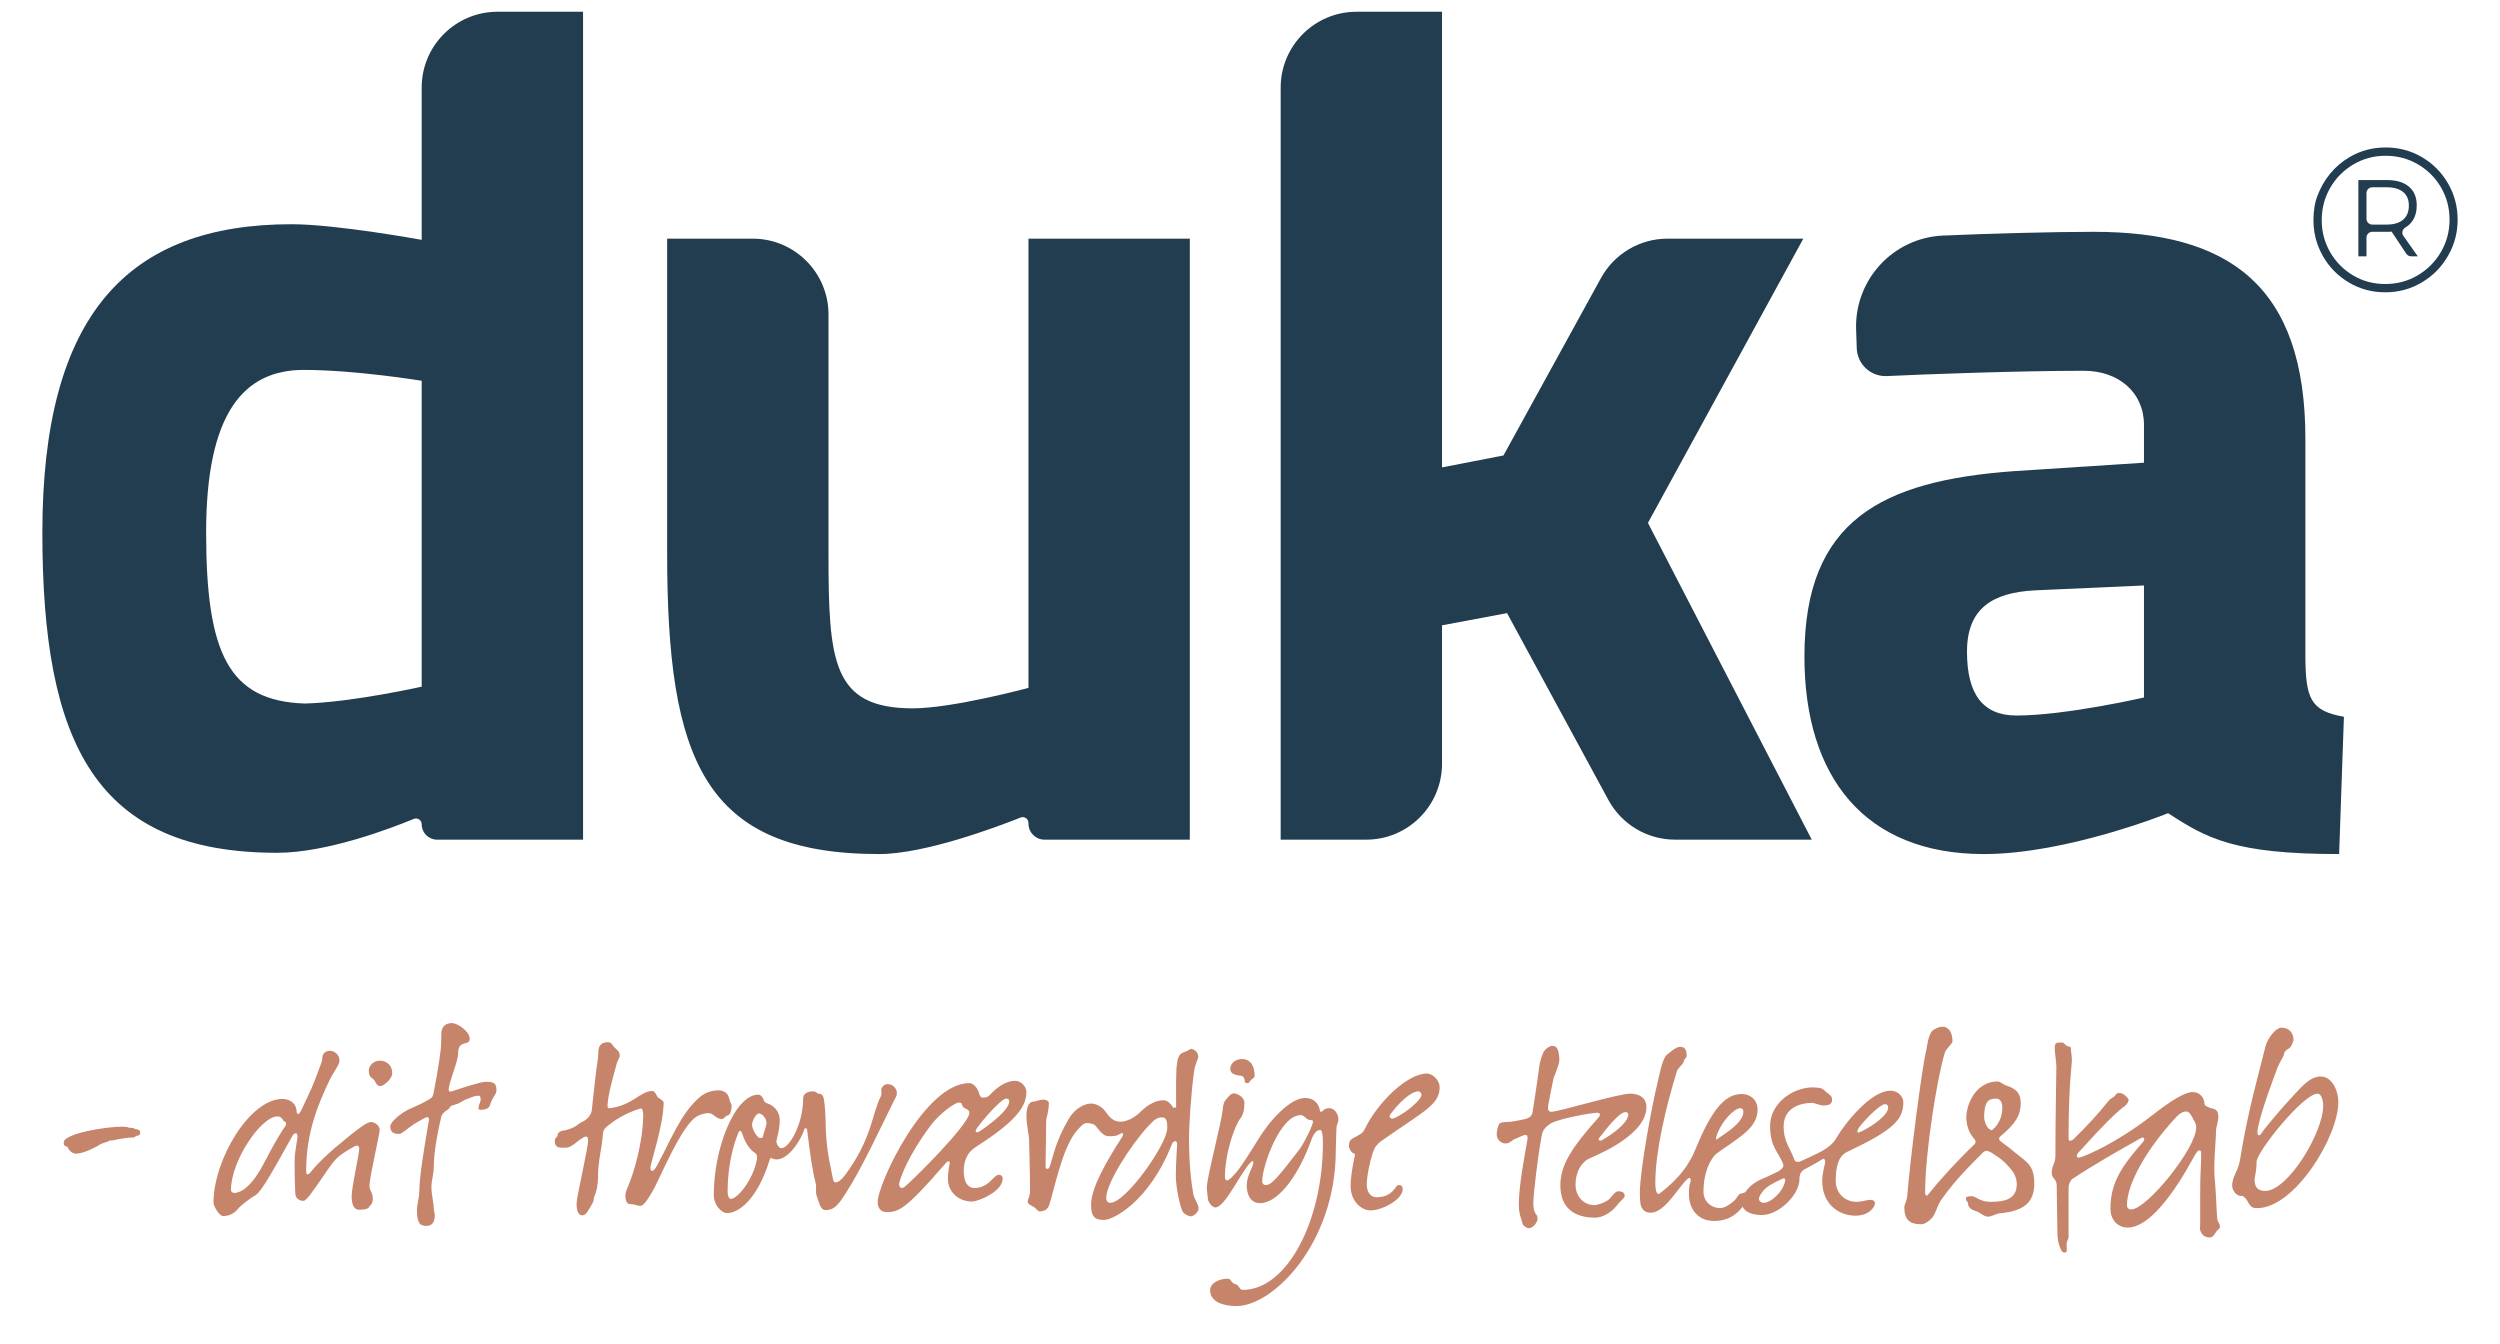
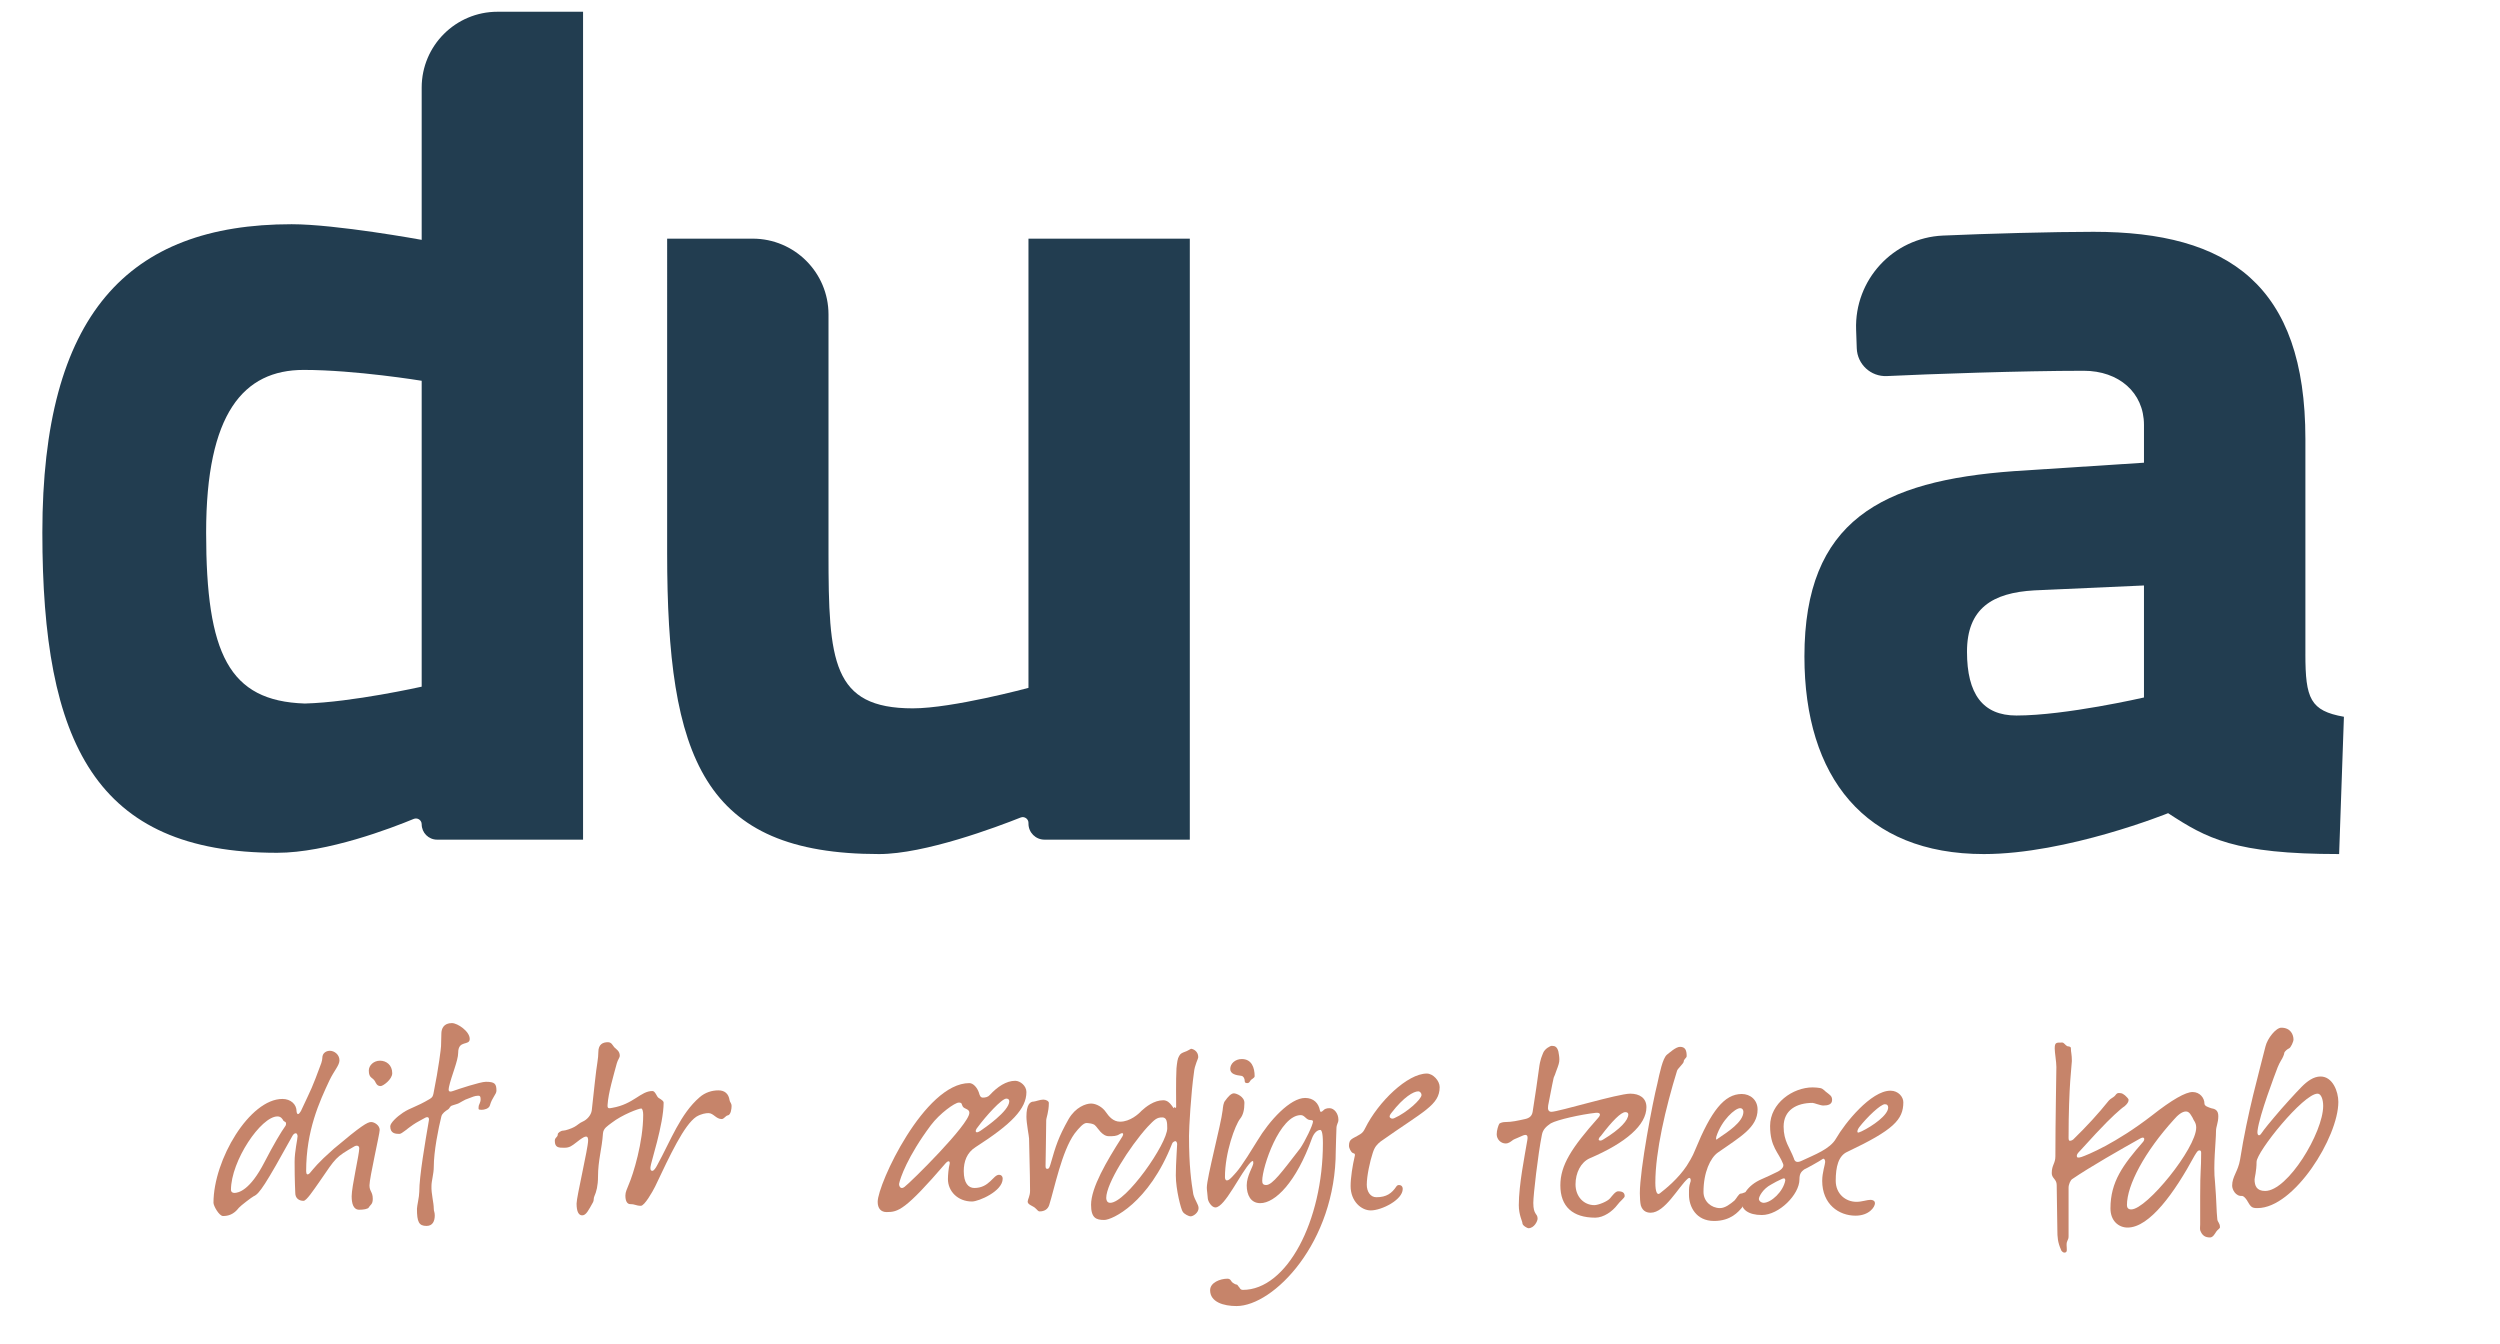
<svg xmlns="http://www.w3.org/2000/svg" viewBox="0 0 523.042 281.228" id="Layer_1">
  <g>
    <g>
      <path style="fill: #223d50;" d="M91.445,175.669c-1.782,0-3.222-1.444-3.222-3.223,0-.863-.874-1.444-1.67-1.114-4.652,1.925-18.106,7.087-28.57,7.087-38.047,0-49.122-22.916-49.122-67.007,0-45.607,17.889-64.501,52.15-64.501,9.327,0,27.212,3.271,27.212,3.271v-31.857c0-8.764,7.102-15.866,15.866-15.866h17.896v173.209h-30.54ZM88.223,143.666v-64.002s-13.852-2.27-24.687-2.27c-12.595,0-20.41,9.072-20.41,34.017,0,25.407,4.772,35.245,20.597,35.777.038,0,.075.004.113,0,9.83-.259,24.387-3.523,24.387-3.523" />
      <path style="fill: #223d50;" d="M248.929,49.93v125.738h-30.412c-1.846,0-3.343-1.497-3.343-3.343v-.157c0-.852-.852-1.44-1.644-1.125-4.956,1.973-20.034,7.642-29.609,7.642-36.783,0-44.343-19.922-44.343-63.004V49.93h17.892c8.761,0,15.866,7.102,15.866,15.867v49.884c0,22.691.761,32.517,17.641,32.517,8.311,0,24.196-4.284,24.196-4.284V49.93h33.755Z" />
-       <path style="fill: #223d50;" d="M267.937,175.668V18.326c0-8.761,7.102-15.866,15.866-15.866h17.889v95.329l12.858-2.499,20.413-37.139c2.788-5.069,8.115-8.22,13.904-8.22h28.416l-32.509,59.47,34.276,66.268h-28.6c-5.819,0-11.173-3.185-13.945-8.299l-21.205-39.094-13.608,2.548v28.979c0,8.76-7.102,15.866-15.862,15.866h-17.892Z" />
      <path style="fill: #223d50;" d="M482.325,136.853c0,9.312,1.028,11.855,8.055,13.105.004.004.007.008.007.011l-1.002,28.716c-21.91,0-27.718-3.283-35.78-8.554,0,0-21.164,8.554-38.546,8.554-24.938,0-37.544-16.125-37.544-41.337,0-28.458,16.125-36.768,43.843-38.775l27.197-1.767v-7.905c0-6.791-5.29-11.327-12.591-11.327-13,0-32.509.69-41.194,1.107-3.358.161-6.187-2.453-6.307-5.811l-.135-3.898c-.364-10.426,7.729-19.216,18.155-19.685,9.076-.405,22.991-.788,31.511-.788,28.21,0,44.331,11.079,44.331,43.33v45.025ZM425.643,123.515c-8.824.492-14.115,3.778-14.115,12.842,0,8.824,3.283,13.342,10.34,13.342,10.321,0,26.686-3.774,26.686-3.774v-23.433l-22.912,1.024Z" />
    </g>
-     <path style="fill: #223d50;" d="M506.715,32.878c2.304,1.354,4.12,3.185,5.459,5.504,1.335,2.318,2.007,4.844,2.007,7.579,0,2.701-.671,5.222-2.007,7.552-1.339,2.334-3.163,4.191-5.482,5.571-2.319,1.381-4.874,2.071-7.665,2.071-2.765,0-5.298-.683-7.597-2.048-2.307-1.366-4.119-3.208-5.44-5.526-1.793-3.144-2.371-6.644-1.73-10.501.109-.649.281-1.302.51-1.922,1.347-3.616,3.58-6.363,6.701-8.235,2.304-1.381,4.851-2.071,7.643-2.071,2.765,0,5.297.675,7.601,2.026M505.845,57.591c2.052-1.22,3.669-2.851,4.858-4.9,1.189-2.052,1.782-4.295,1.782-6.73s-.585-4.675-1.759-6.708c-1.174-2.037-2.788-3.654-4.836-4.859-2.049-1.204-4.307-1.804-6.776-1.804s-4.724.607-6.772,1.827c-2.052,1.22-3.662,2.851-4.836,4.903-1.174,2.049-1.763,4.292-1.763,6.727s.589,4.675,1.763,6.708c1.175,2.037,2.769,3.654,4.791,4.859,2.022,1.205,4.262,1.805,6.731,1.805,2.495,0,4.769-.608,6.817-1.827M504.686,46.272c-.372.536-.848.971-1.426,1.316-.63.372-.863,1.163-.439,1.76l3.024,4.277h-1.403c-.405,0-.78-.202-1.005-.54l-3.073-4.63c-.206.03-.551.045-1.024.045h-3.028c-.668,0-1.205.54-1.205,1.204v3.921h-1.696v-15.956h5.928c2.018,0,3.571.461,4.656,1.381,1.085.923,1.628,2.228,1.628,3.924,0,1.306-.311,2.405-.938,3.298M499.34,46.985c1.485,0,2.63-.341,3.432-1.024.799-.687,1.201-1.666,1.201-2.941,0-1.249-.401-2.199-1.201-2.851-.803-.657-1.947-.983-3.432-.983h-3.028c-.668,0-1.205.54-1.205,1.204v5.391c0,.665.537,1.205,1.205,1.205h3.028Z" />
  </g>
  <g>
-     <path style="fill: #c6846a;" d="M14.442,240.543c-.069-.138-.207-.276-.207-.414,0-.207-.621-.345-.759-.482-.138-.139-.138-.414-.138-.621,0-1.863,8.694-3.312,12.282-3.312.276,0,.552.069.897.069.138,0,.276.138.414.138.276,0,.552.069.759.069.345,0,.552.275.828.275.483,0,.828.346.828.621,0,.414-.138.69-.483.69-.138,0-.414.068-.621.275-.138.139-.345.139-.552.139-.759,0-2.898.275-4.14.621-.207.068-.345-.069-.552,0-.207.068-.345.207-.552.275-.621.207-1.173.346-1.38.483-1.863,1.173-4.002,2.001-5.175,2.001-.483,0-1.035-.276-1.449-.828Z" />
    <path style="fill: #c6846a;" d="M44.663,251.652c0-9.039,7.59-21.735,14.421-21.735,1.725,0,2.967,1.104,2.967,2.622,0,.207.138.552.276.552.207,0,.414-.275.621-.621,2.415-5.175,2.208-4.484,4.278-10.074.138-.413.207-.827.207-1.034,0-1.174.966-1.519,1.587-1.519.897,0,2.001.759,2.001,2.001,0,1.035-1.104,2.14-2.07,4.141-2.139,4.554-4.899,10.557-4.899,19.044,0,.689.276.896.759.414.897-1.035,1.518-2.001,5.037-5.106,5.727-4.83,7.038-5.589,7.797-5.589.69,0,1.794.689,1.794,1.656,0,.828-2.139,10.005-2.139,11.592,0,1.311.69,1.311.69,2.829,0,1.173-.483,1.173-.828,1.794-.207.345-1.173.482-2.001.482-1.242,0-1.587-1.311-1.587-2.828,0-2.001,1.587-8.764,1.587-10.006,0-.62-.552-.689-1.035-.414-3.933,2.277-3.795,2.277-7.245,7.314-1.311,1.863-2.76,4.071-3.381,4.071-.966,0-1.725-.553-1.725-1.656,0-.276-.138-2.415-.138-6.486,0-2.276.621-4.761.621-5.382,0-.345-.207-.621-.345-.621-.345,0-.552.276-.69.483-5.727,10.35-6.969,12.213-8.142,12.696-.414.207-2.76,2.001-3.105,2.415-1.104,1.448-2.277,1.725-3.312,1.725-.828,0-2.001-2.139-2.001-2.76ZM55.358,243.095c1.932-3.726,3.45-6.278,4.347-7.521.138-.207.138-.345.138-.552,0-.346-.276-.276-.552-.553-.207-.414-.552-.896-1.242-.896-3.45,0-9.729,9.314-9.729,15.387,0,.345.276.621.69.621.897,0,3.312-.552,6.348-6.486ZM78.473,226.259c-.483-.896-1.311-.621-1.311-2.276,0-1.104,1.035-2.07,2.346-2.07s2.553.896,2.553,2.622c0,1.311-1.932,2.69-2.415,2.69-.759,0-.966-.552-1.173-.966Z" />
    <path style="fill: #c6846a;" d="M87.236,252.894c0-.553.483-2.554.483-3.52,0-3.312,1.242-10.488,2.001-14.904.138-.689-.207-.896-.759-.621-.828.483-1.725.897-2.622,1.519-1.035.689-2.277,1.863-2.76,1.863-.828,0-1.932-.069-1.932-1.588,0-.689,1.38-2.001,2.622-2.828,1.656-1.104,2.76-1.174,5.658-2.898.552-.345.621-.552.759-1.104,1.104-5.45,1.587-9.591,1.587-9.936s.069-2.277.069-2.622c0-1.035.483-2.208,2.208-2.208,1.173,0,3.726,1.725,3.726,3.312,0,1.518-2.415.138-2.415,2.897,0,1.656-1.449,4.899-1.932,7.176-.138.69-.138,1.173.828.828,1.173-.414,5.727-1.932,6.9-1.932,1.863,0,2.208.414,2.208,1.863,0,.759-.897,1.38-1.38,3.104-.207.69-1.242.897-1.725.897-.828,0-.621-.207-.621-.621,0-.483.414-.828.414-1.587,0-.897-.345-.76-1.035-.69-.483.069-1.656.621-2.139.759-.345.139-.966.553-1.38.76-.207.138-1.311.413-1.587.552-.276.138-.414.621-.69.759-.483.276-1.242.828-1.38,1.449-.621,2.483-1.587,7.313-1.587,10.557,0,1.449-.483,2.898-.483,4.002-.069,1.587.483,3.45.483,4.762,0,.552.207.689.207,1.38,0,1.173-.414,2.208-1.725,2.208-1.587,0-2.001-.828-2.001-3.588Z" />
    <path style="fill: #c6846a;" d="M120.63,251.79c0-1.38,2.415-11.592,2.415-13.179,0-.828-.276-.967-.897-.69-.414.207-1.173.759-1.587,1.104-.897.689-1.38,1.104-2.484,1.104-1.173,0-2.001,0-2.001-1.449,0-.759.621-.689.621-1.38,0-.275.621-.759,1.173-.759.414,0,1.656-.414,2.277-.759.552-.276,1.173-.897,1.725-1.104.966-.414,1.794-1.38,1.932-2.346.414-3.657.897-8.487,1.173-10.005.138-.966.207-1.519.207-2.208,0-1.656.966-2.07,2.001-2.07.759,0,.966.621,1.311,1.035.483.483,1.173.828,1.173,1.794,0,.414-.414.828-.621,1.587-.621,2.346-1.794,6.21-1.932,8.694-.069.828.276.759.966.621,4.485-.76,5.934-3.52,8.418-3.52.621,0,.897,1.242,1.311,1.449.69.414,1.035.69,1.035.966,0,4.623-2.76,12.766-2.76,13.524,0,.275-.069.759.414.759.276,0,.69-.552,1.035-1.242,2.829-5.175,4.83-10.695,8.832-14.145,1.173-1.035,2.622-1.449,3.933-1.449s2.139.689,2.346,2.07c.069.482.414.552.414,1.241,0,.483-.138,1.863-.828,1.933-.414.068-.759.759-1.242.759-1.173,0-1.725-1.242-2.76-1.242-.552,0-1.518.138-2.553.759-2.553,1.726-5.451,7.936-8.625,14.629-.552,1.104-2.208,4.002-2.967,4.002-1.035,0-1.173-.346-2.208-.346-.69,0-1.035-.689-1.035-1.794,0-.759.345-1.38.69-2.276.966-2.208,3.036-8.901,3.036-14.629,0-.62-.138-1.311-.414-1.311-.552,0-4.002,1.311-6.141,2.967-.897.69-1.794,1.173-1.863,2.277-.207,3.174-1.035,5.589-1.035,9.039,0,1.863-.345,3.174-.759,4.071-.207.413-.069.896-.276,1.241-.966,1.726-1.449,2.761-2.277,2.761-.69,0-1.173-.69-1.173-2.484Z" />
-     <path style="fill: #c6846a;" d="M149.333,249.996c0-9.937,4.485-20.977,9.315-20.977.621,0,.966.69,1.173,1.174.069.275.276.482.621.621,1.38.413,2.691,1.655,2.691,3.519,0,2.208-.69,3.864-.69,4.554,0,.207.207.828.621,1.173,1.449,1.174,4.968-4.347,4.968-10.212,0-.759.483-1.518,2.139-1.518.483,0,.828.482,1.104.482.69,0,.966.483,1.104,1.174.207,1.241.345,3.656.345,4.209,0,6.21,1.104,10.005,1.449,12.006.138.828.276,1.173.69,1.173s1.104-.414,1.932-1.518c5.727-7.729,5.589-12.835,7.521-16.561.138-.276.069-.966.069-1.449,0-.275.621-1.035,1.242-1.035,1.311,0,2.001,1.035,2.001,1.794,0,.553,0,.621-.552,1.588-2.967,6.003-6.693,14.075-10.005,19.251-1.794,2.829-2.622,3.726-4.347,3.726-1.104,0-1.311-1.518-1.932-3.174-.138-.483,0-1.518-.069-2.07-.828-3.45-1.173-5.934-1.863-11.592,0-.276-.483-.414-.552-.138-.966,2.967-4.002,7.106-6.486,6.278-.552-.275-.69-.275-.828.276-2.484,8.004-6.348,11.04-8.832,11.04-1.311,0-2.829-1.725-2.829-3.795ZM158.372,242.543c.069-.621,0-1.104-.483-1.38-1.38-.897-2.208-2.691-2.691-4.209-.138-.414-.552-.483-.69,0-1.104,2.484-2.277,7.107-2.277,12.282,0,.828.207,1.587.69,1.587,1.38,0,4.623-3.934,5.451-8.28ZM159.614,237.783c0-.276.759-2.208.759-2.898,0-.759-.828-1.932-1.587-1.932-.621,0-1.449,1.587-1.449,2.346,0,.828.897,2.484,1.518,2.76.414.139.759-.068.759-.275Z" />
    <path style="fill: #c6846a;" d="M183.625,251.445c0-3.727,9.798-24.841,19.182-24.841.828,0,1.656.967,2.001,2.001.138.483.276,1.035.828,1.035s1.104-.138,1.449-.552c1.587-1.725,3.45-2.967,5.313-2.967,1.035,0,2.346,1.035,2.346,2.346,0,3.52-3.105,6.693-10.626,11.523-1.863,1.173-2.484,3.036-2.484,5.037,0,2.483.966,3.519,2.208,3.519,3.174,0,3.933-2.76,5.175-2.76.414,0,.759.276.759.828,0,2.622-5.037,4.761-6.417,4.761-2.967,0-5.037-2.139-5.037-4.692,0-.827.138-2.346.345-3.104.138-.552-.138-.966-.828-.207-8.487,9.867-9.936,10.212-12.351,10.212-1.173,0-1.863-.759-1.863-2.139ZM202.808,232.815c0-.828-1.035-.76-1.38-1.312-.276-.414-.069-.828-.828-.828-.828,0-4.002,2.277-5.865,4.761-4.899,6.556-6.417,11.109-6.624,12.214-.069.414.276,1.311,1.104.689,1.38-1.035,13.593-13.109,13.593-15.524ZM205.085,236.61c.828-.553,6.072-4.141,6.072-6.21,0-.346-.207-.553-.621-.553-.966,0-4.278,3.657-6.003,6.003-.345.414-.483.76-.345.967.138.138.345.138.897-.207Z" />
    <path style="fill: #c6846a;" d="M228.269,252.066c0-3.588,3.243-9.108,6.417-14.076.483-.69.414-1.242-.483-.69-.621.414-1.311.414-2.208.414-1.449,0-2.346-1.794-2.829-2.208-.345-.482-1.656-.552-1.863-.552-.621,0-1.518.966-2.484,2.208-2.691,3.726-4.209,11.522-5.313,14.973-.276.828-.966,1.312-2.001,1.312-.345,0-.552-.414-.828-.621-.483-.552-1.794-.759-1.656-1.519,0-.345.483-1.104.483-2.139,0-3.795-.207-9.521-.207-10.971,0-.414-.552-3.174-.552-4.555,0-2.553.759-3.174,1.518-3.174.276,0,1.38-.414,2.001-.414s1.173.346,1.173.69c0,1.932-.552,3.104-.552,3.657,0,2.483-.138,8.556-.138,9.521,0,.414.069.621.345.621.414,0,.483-.345.69-.966,1.104-3.864,1.656-5.658,3.795-9.453,1.449-2.484,3.588-3.243,4.692-3.243s2.415.759,3.105,1.794c.621.897,1.518,2.001,2.967,2.001,2.07,0,3.864-1.587,4.485-2.276.897-.828,2.622-2.208,4.554-2.208,1.656,0,2.208,2.346,2.277,1.448,0-.138.414.483.414-.138,0-1.518-.069-5.382.069-8.004.138-1.242.207-2.001.552-2.553.276-.553.69-.69,1.242-.897.483-.138,1.173-.621,1.242-.621.414,0,1.518.483,1.518,1.726,0,.414-.759,1.655-.897,3.242-.621,4.348-1.035,11.593-1.035,13.248,0,6.418.483,9.66.897,12.214.345,1.311,1.104,2.139,1.104,2.897,0,.966-1.104,1.726-1.656,1.726-.414,0-1.38-.483-1.656-.967-.345-.414-1.449-4.623-1.449-7.59,0-2.553.276-6.003.276-6.555,0-.345-.207-.621-.345-.621-.276,0-.621.276-.69.483-4.899,12.488-12.558,16.008-14.214,16.008-1.725,0-2.76-.414-2.76-3.174ZM244.208,236.057c0-1.241-.069-2.276-1.035-2.276-1.173,0-1.587.414-3.105,2.001-3.795,4.209-8.625,11.868-8.625,14.835,0,.275.069,1.035.828,1.035,3.312,0,11.937-12.352,11.937-15.595Z" />
    <path style="fill: #c6846a;" d="M253.177,269.937c0-1.588,2.07-2.415,3.657-2.415.483,0,.621.275.897.689.138.138.69.552,1.035.552.138,0,.276.346.552.621.138.276.345.483.69.483,9.246,0,16.767-14.421,16.767-30.705,0-2.415-.345-2.76-.552-2.76-.621,0-1.311.621-1.725,1.725-3.312,9.246-7.728,13.593-10.833,13.593-2.001,0-2.829-1.725-2.829-3.726s1.311-3.864,1.38-4.623c0-.621-.138-.552-.552-.207-2.139,2.208-5.382,9.453-7.383,9.453-.759,0-1.518-1.173-1.587-1.863-.069-1.104-.207-1.656-.207-2.276,0-2.14,2.967-13.18,3.312-16.216.069-.621.138-1.587.552-2.001.483-.689,1.173-1.518,1.794-1.518.552,0,2.208.689,2.208,2.001,0,1.449-.276,2.553-.897,3.312-1.035,1.312-3.174,7.038-3.174,12.213,0,.276.069.69.414.69s.621-.276,1.104-.759c1.173-1.242,1.863-2.001,5.244-7.521,2.553-4.277,6.9-8.97,10.005-8.97,1.794,0,2.829,1.104,3.105,2.622.069.414.345.345.69,0,.276-.345.759-.483,1.311-.483.966,0,1.863,1.104,1.863,2.415,0,.76-.414.828-.414,1.933,0,.759-.138,3.174-.138,4.554,0,19.251-13.041,32.499-20.769,32.499-2.691,0-5.52-.828-5.52-3.312ZM260.422,226.191c0-.553-.276-1.035-.69-1.104-1.242-.138-2.346-.414-2.346-1.449,0-1.104,1.035-2.069,2.415-2.069,2.07,0,2.691,1.794,2.691,3.588,0,.414-.759.621-.897.966-.138.207-.276.482-.621.482-.207,0-.552,0-.552-.413ZM272.014,240.266c.966-1.38,2.691-4.898,2.691-5.657,0-.207-.276-.276-.552-.276-.897,0-1.173-1.035-2.001-1.035-4.416,0-8.073,10.833-8.073,13.731,0,.552.138.896.828.896,1.311,0,3.312-2.76,7.107-7.659Z" />
    <path style="fill: #c6846a;" d="M282.571,248.132c0-1.725.414-4.347.828-6.072.138-.552.138-.689-.345-.827-.414-.139-.828-1.104-.828-1.449,0-1.587.69-1.449,2.346-2.484.552-.345.759-.689,1.035-1.242,2.76-5.589,8.901-11.454,12.903-11.454,1.311,0,2.691,1.519,2.691,2.829,0,3.795-3.381,5.037-12.351,11.386-.759.621-1.242,1.104-1.656,2.415-.552,1.655-1.242,4.761-1.242,6.624,0,1.448.759,2.622,2.001,2.622,2.139,0,3.243-.828,4.209-2.277.138-.207.345-.276.552-.276.414,0,.759.276.759.828,0,2.277-4.416,4.485-6.693,4.485-1.932,0-4.209-1.863-4.209-5.106ZM297.406,229.088c0-.345-.276-.759-.69-.759-.966,0-3.036,1.173-5.589,4.485-.345.413-.483.759-.345.966.138.138.414.414.966.138,2.622-1.173,5.658-3.933,5.658-4.83Z" />
    <path style="fill: #c6846a;" d="M318.518,255.929c0-.414-.759-1.725-.759-3.795,0-4.277,1.242-10.35,1.794-13.662.207-1.173-.345-1.173-1.104-.828-.69.346-1.518.621-1.863.828-.483.346-.897.76-1.587.76-.966,0-1.863-.828-1.863-1.933,0-.828.345-1.863.552-2.208.276-.207.759-.345,1.311-.345,1.311,0,2.484-.276,4.071-.621.966-.207,1.449-.69,1.587-1.518.483-3.105,1.104-7.177,1.311-8.901.276-2.277.69-2.829.897-3.45.345-.828,1.449-1.449,1.794-1.449.69,0,1.104.207,1.38,1.173.069.414.207,1.035.207,1.656,0,.69-.138,1.104-.69,2.553-.759,2.347-.069-1.034-1.656,7.107-.138.828.069,1.312.69,1.312,1.449,0,13.938-3.796,16.491-3.796,1.932,0,3.381.897,3.381,2.829,0,3.727-4.278,7.452-11.868,10.695-1.863.828-2.967,3.036-2.967,5.451,0,2.622,1.794,4.347,3.933,4.347.828,0,2.76-.759,3.312-1.449.414-.482,1.104-1.448,1.656-1.448,1.173,0,1.38.482,1.38,1.035,0,.345-1.035,1.104-1.518,1.794-1.035,1.38-2.898,2.69-4.623,2.69-4.761,0-7.314-2.346-7.314-6.762,0-4.209,2.346-7.866,7.935-14.146.552-.621.483-1.104-.483-1.034-3.174.345-8.073,1.448-9.453,2.208-.897.62-1.656,1.241-1.863,2.414-.828,4.141-1.794,12.628-1.794,14.215,0,2.622.897,2.139.897,3.312,0,.483-.69,2.001-1.932,2.001-.207,0-1.242-.552-1.242-1.035ZM335.423,238.404c3.657-2.208,5.244-4.071,5.244-5.244,0-.345-.276-.483-.621-.483-.897,0-2.76,1.863-5.106,4.968-.414.346-.552.76-.414.897.207.138.483.138.897-.138Z" />
-     <path style="fill: #c6846a;" d="M353.362,249.996c0-1.518,0-1.725.276-2.622.207-.414.069-1.311-.552-.759-1.932,1.725-4.761,7.106-7.728,7.106-.69,0-1.656-.207-2.07-1.518-.138-.552-.207-1.656-.207-2.553,0-5.037,2.691-19.113,3.657-22.908.483-2.208,1.104-5.313,2.001-6.072.552-.414,1.863-1.656,2.76-1.656,1.104,0,1.38.759,1.38,1.933,0,.414-.621.621-.621,1.173,0,.345-1.242,1.449-1.38,1.863-2.415,7.797-4.554,16.974-4.554,23.46,0,2.001.414,2.69.966,2.208,1.242-.967,3.795-3.036,5.589-5.728.345-.552,1.242-1.932,1.794-3.381,3.312-8.073,6.072-11.661,9.729-11.661,1.794,0,3.312,1.242,3.312,3.243,0,3.795-3.657,5.727-8.349,9.039-1.518,1.104-2.967,4.071-2.967,8.211,0,2.001,1.656,3.381,3.45,3.381,1.104,0,2.208-.896,3.036-1.587.414-.414.897-1.449,1.311-1.449s.69-.275,1.035-.275c.276,0,.276.552.276.896,0,.897-.552,1.38-1.035,2.277-.759.896-2.346,2.829-5.865,2.829-3.795,0-5.244-3.036-5.244-5.451ZM364.748,232.608c0-.276-.138-.76-.69-.76-1.035,0-3.864,2.484-4.968,5.935-.138.621-.069.828.345.414,1.932-1.312,5.313-3.45,5.313-5.589Z" />
+     <path style="fill: #c6846a;" d="M353.362,249.996c0-1.518,0-1.725.276-2.622.207-.414.069-1.311-.552-.759-1.932,1.725-4.761,7.106-7.728,7.106-.69,0-1.656-.207-2.07-1.518-.138-.552-.207-1.656-.207-2.553,0-5.037,2.691-19.113,3.657-22.908.483-2.208,1.104-5.313,2.001-6.072.552-.414,1.863-1.656,2.76-1.656,1.104,0,1.38.759,1.38,1.933,0,.414-.621.621-.621,1.173,0,.345-1.242,1.449-1.38,1.863-2.415,7.797-4.554,16.974-4.554,23.46,0,2.001.414,2.69.966,2.208,1.242-.967,3.795-3.036,5.589-5.728.345-.552,1.242-1.932,1.794-3.381,3.312-8.073,6.072-11.661,9.729-11.661,1.794,0,3.312,1.242,3.312,3.243,0,3.795-3.657,5.727-8.349,9.039-1.518,1.104-2.967,4.071-2.967,8.211,0,2.001,1.656,3.381,3.45,3.381,1.104,0,2.208-.896,3.036-1.587.414-.414.897-1.449,1.311-1.449s.69-.275,1.035-.275c.276,0,.276.552.276.896,0,.897-.552,1.38-1.035,2.277-.759.896-2.346,2.829-5.865,2.829-3.795,0-5.244-3.036-5.244-5.451ZM364.748,232.608c0-.276-.138-.76-.69-.76-1.035,0-3.864,2.484-4.968,5.935-.138.621-.069.828.345.414,1.932-1.312,5.313-3.45,5.313-5.589" />
    <path style="fill: #c6846a;" d="M381.237,247.029c0-1.726.621-3.45.621-3.934,0-.414-.207-.896-.621-.552-.345.276-3.312,1.932-3.795,2.139-.621.483-.966.897-.966,2.07,0,3.174-4.278,7.452-7.866,7.452-2.898,0-4.209-1.242-4.209-2.553s1.104-3.657,4.209-4.969c1.104-.482,2.139-.966,2.967-1.38.828-.345,1.863-1.104,1.449-1.862-.897-2.347-2.691-3.45-2.691-7.866,0-4.761,4.761-8.073,8.9-8.073.553,0,1.174.069,1.588.138.689.139.966.69,1.518,1.035.483.414.966.621.966,1.449,0,.966-.896,1.173-1.863,1.173-.552,0-1.932-.552-2.208-.552-3.381,0-6.072,1.518-6.072,4.968,0,3.036,1.311,4.416,2.139,6.624.207.828.759.966,1.725.483,2.622-1.242,5.865-2.415,7.107-4.623,1.863-3.243,7.314-10.005,11.385-10.005,1.656,0,2.691,1.311,2.691,2.415,0,3.656-2.07,5.796-11.661,10.35-1.932.828-2.484,3.174-2.484,6.072,0,2.76,2.07,4.416,4.348,4.416,1.104,0,2.208-.414,2.897-.414s.966.345.966.689c0,.828-1.241,2.622-4.07,2.622-3.45,0-6.97-2.346-6.97-7.313ZM373.509,246.959c0-.345-.138-.552-.621-.345-.759.345-1.863.896-2.277,1.173-1.863.966-2.622,2.622-2.622,3.036,0,.482.552.828.966.828,1.587,0,4.14-2.347,4.554-4.692ZM389.517,236.678c2.277-1.104,5.521-3.381,5.521-4.968,0-.414-.207-.69-.69-.69-.896,0-3.726,2.691-5.382,4.83-.345.483-.414.828-.345,1.035.138.139.275.069.896-.207Z" />
-     <path style="fill: #c6846a;" d="M398.417,252.48c0-.414.553-1.242.621-2.415.621-7.729,3.105-27.049,4.002-30.498.139-.69.276-1.863.621-2.829.276-.553.276-.828.828-1.242.414-.276,1.104-.69,1.933-.69,1.104,0,2.069.966,2.069,3.036,0,.552-1.242,1.449-1.587,2.346-1.587,5.106-4.14,20.839-4.14,29.395,0,.345.275.897.689.276,2.622-3.312,6.556-7.521,9.522-10.351.483-.345.414-.966,0-1.311-1.104-1.312-1.587-2.898-1.587-4.416,0-2.761,2.001-7.521,6.555-7.521.552,0,1.312.759,1.933.897,1.725.552,2.897,1.448,2.897,3.588,0,2.553-1.035,4.278-4.14,6.899-.621.483-.414.897.068,1.242,1.242.897,2.554,1.933,3.175,2.484,2.346,1.863,3.726,2.553,3.726,6.279,0,4.209-2.553,5.796-7.383,6.21-.552.068-1.587.689-2.277.689-.828,0-1.656-.828-2.346-1.104-.828-.207-1.38-.552-1.656-.966-.138-.207-.207-.553-.207-.76,0-.275-.414-.414-.414-.896,0-.552.483-.552,1.242-.552.828,0,1.656,1.173,3.864,1.173,3.174,0,5.52-.621,5.52-3.727,0-.896-.345-2.069-1.173-3.036-1.932-2.346-3.036-2.76-4.347-3.656-.759-.346-1.104-.346-1.587.138-2.761,2.76-5.658,5.589-8.557,9.66-.896,1.173-1.173,2.69-1.862,3.726-.76.966-1.794,1.587-2.415,1.587-2.554,0-3.589-.966-3.589-3.656ZM418.911,231.78c0-1.587-.689-1.933-1.38-1.933-1.587,0-2.415.76-2.415,3.934,0,.482.346,1.862.966,2.346.414.276.553.483.897.138,1.38-1.173,1.932-2.967,1.932-4.484Z" />
    <path style="fill: #c6846a;" d="M431.193,261.45c-.69-1.519-.759-2.691-.759-4.071,0-1.725-.139-7.797-.139-9.453,0-1.242-1.035-1.38-1.035-2.483,0-1.726.76-2.001.76-3.52,0-7.245.207-17.388.207-18.699,0-1.104-.346-2.967-.346-3.863,0-1.312.346-1.242,1.587-1.242.346,0,.621.552,1.035.759.345.069.759.069.759.414,0,.896.207,1.242.207,2.691,0,.759-.689,5.175-.689,16.076,0,.346.068.621.275.621.139,0,.414-.068.69-.275,2.898-2.829,5.244-5.383,7.452-8.143.345-.414.896-.621,1.242-.966.275-.276.345-.621.896-.621.759,0,.897.276,1.242.483.345.345.759.689.759.966,0,.414-.275.828-.828,1.311-.275.207-.621.414-.896.69-1.587,1.38-3.105,2.76-8.418,8.625-.414.414-.69.759-.69,1.035,0,.482.276.482.966.275,1.242-.413,7.177-2.828,14.767-8.693,4.209-3.312,7.038-4.899,8.487-4.899,1.518,0,2.483,1.242,2.483,2.415,0,.552.828.759,1.38.966.828.139,1.519.414,1.519,1.656,0,1.449-.483,2.139-.483,3.174,0,2.14-.621,7.107-.207,10.626.345,4.278.276,5.935.483,7.797.068.621.552.76.552,1.656,0,.276-.414.414-.759.897-.276.414-.69,1.242-1.312,1.242-.966,0-1.655-.346-2.069-1.519-.069-.345,0-.896,0-1.173v-5.865c0-5.865.207-5.382.207-9.177,0-.345-.139-.483-.346-.483-.345,0-.482.207-1.035,1.104-4.14,7.659-9.384,15.042-14.007,15.042-1.862,0-3.588-1.38-3.588-4.002,0-5.589,2.622-9.108,6.831-13.938.414-.482.345-1.242-.621-.689-3.933,2.208-10.488,5.934-14.214,8.486-.345.207-.759,1.104-.759,1.795v10.143c0,.966-.414.759-.414,1.863,0,.828.275,1.587-.483,1.587-.275,0-.689-.414-.689-.621ZM459.483,235.919c0-1.104-.552-1.449-.759-2.07-.276-.414-.621-1.311-1.381-1.311-.827,0-1.725.759-2.553,1.725-6.072,6.693-9.798,13.662-9.798,17.871,0,.553.276.897.896.897,3.243,0,13.594-12.766,13.594-17.112Z" />
    <path style="fill: #c6846a;" d="M470.04,251.031c-.276-.414-.69-.828-.966-.828-1.312.138-2.07-1.312-2.07-2.139,0-1.933,1.242-2.968,1.656-5.451,1.587-10.005,3.933-18.078,5.312-23.667.414-1.726,2.208-3.934,3.312-3.934,2.001,0,2.553,1.519,2.553,2.484,0,.414-.552,1.725-.966,1.863-.345.138-.966.689-.966.966s-.414,1.173-.621,1.449c-.276.482-.552.966-.759,1.518-.553,1.449-3.795,9.936-4.209,13.248-.139,1.035.345,1.311.828.552.275-.482,2.483-3.174,2.69-3.381,1.656-2.001,4.692-5.312,5.728-6.348,1.173-1.173,2.483-2.14,3.933-2.14,2.553,0,3.726,3.175,3.726,5.313,0,7.383-9.246,22.218-16.904,22.218-1.174,0-1.38-.138-2.277-1.725ZM486.047,231.366c0-1.312-.414-2.554-1.173-2.554-2.967,0-12.765,12.145-12.765,14.283,0,1.933-.414,3.312-.414,3.657,0,1.312.414,2.415,2.208,2.415,4.761,0,12.144-12.213,12.144-17.802Z" />
  </g>
</svg>